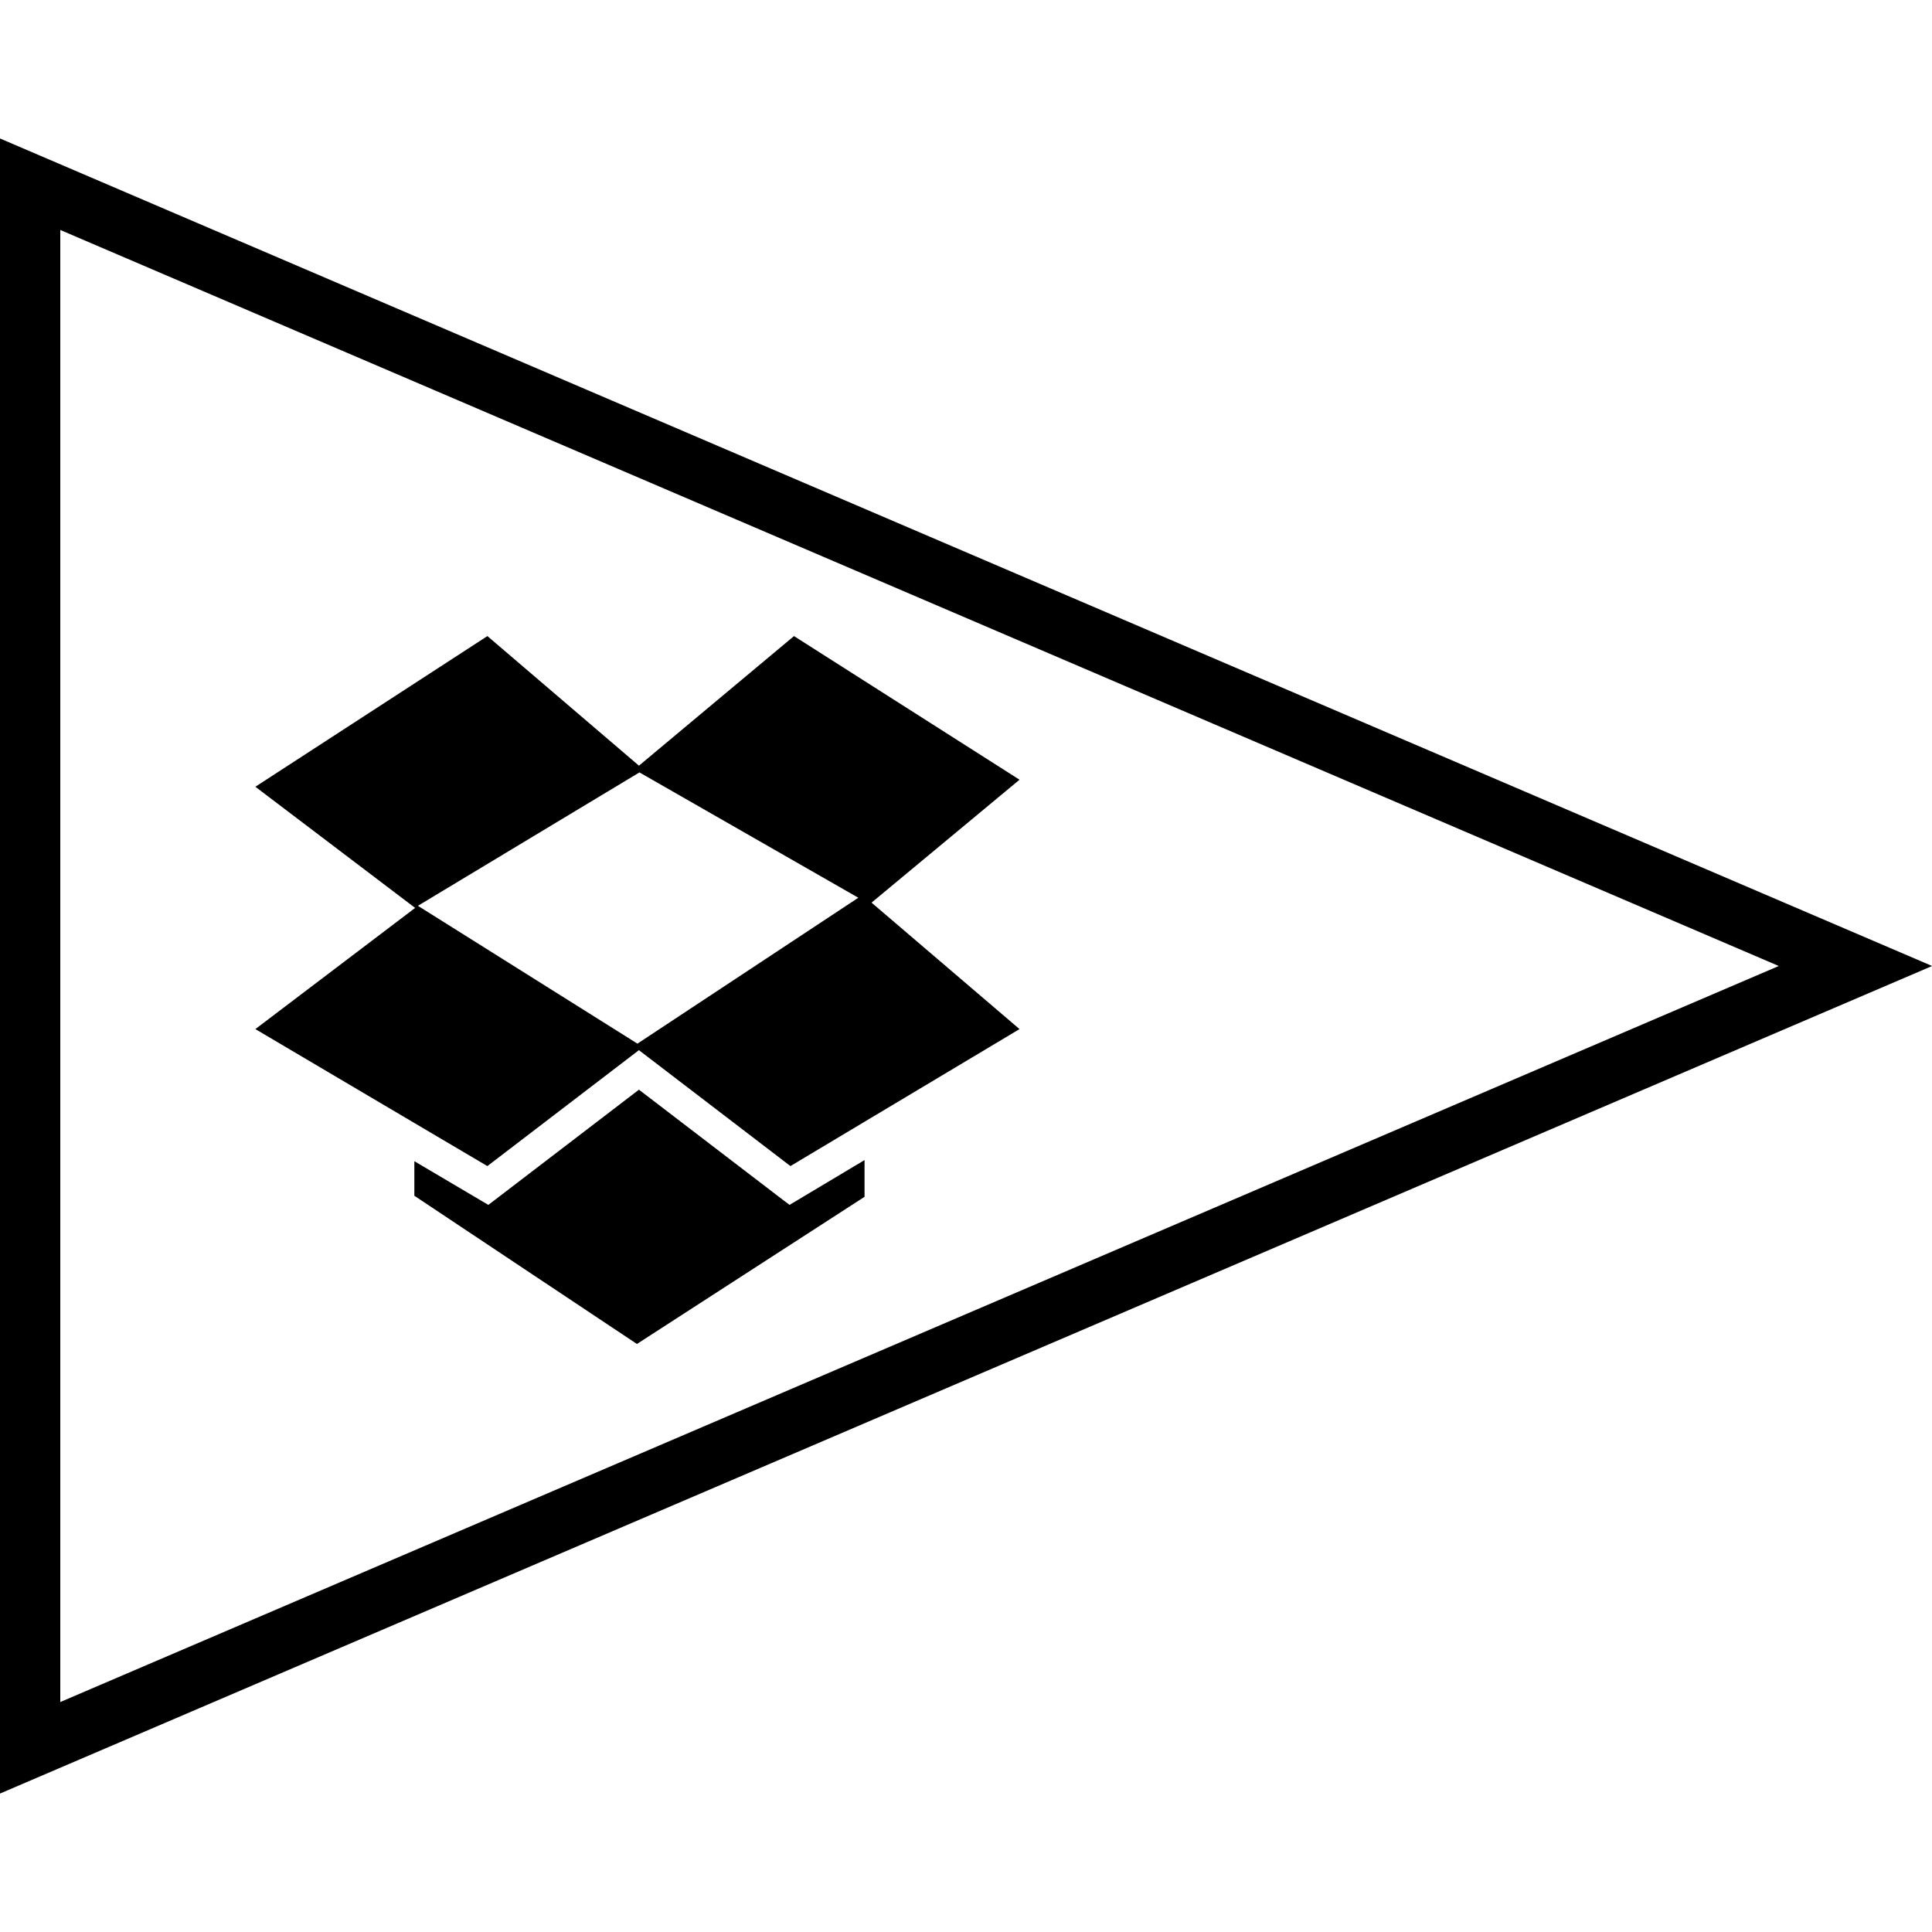
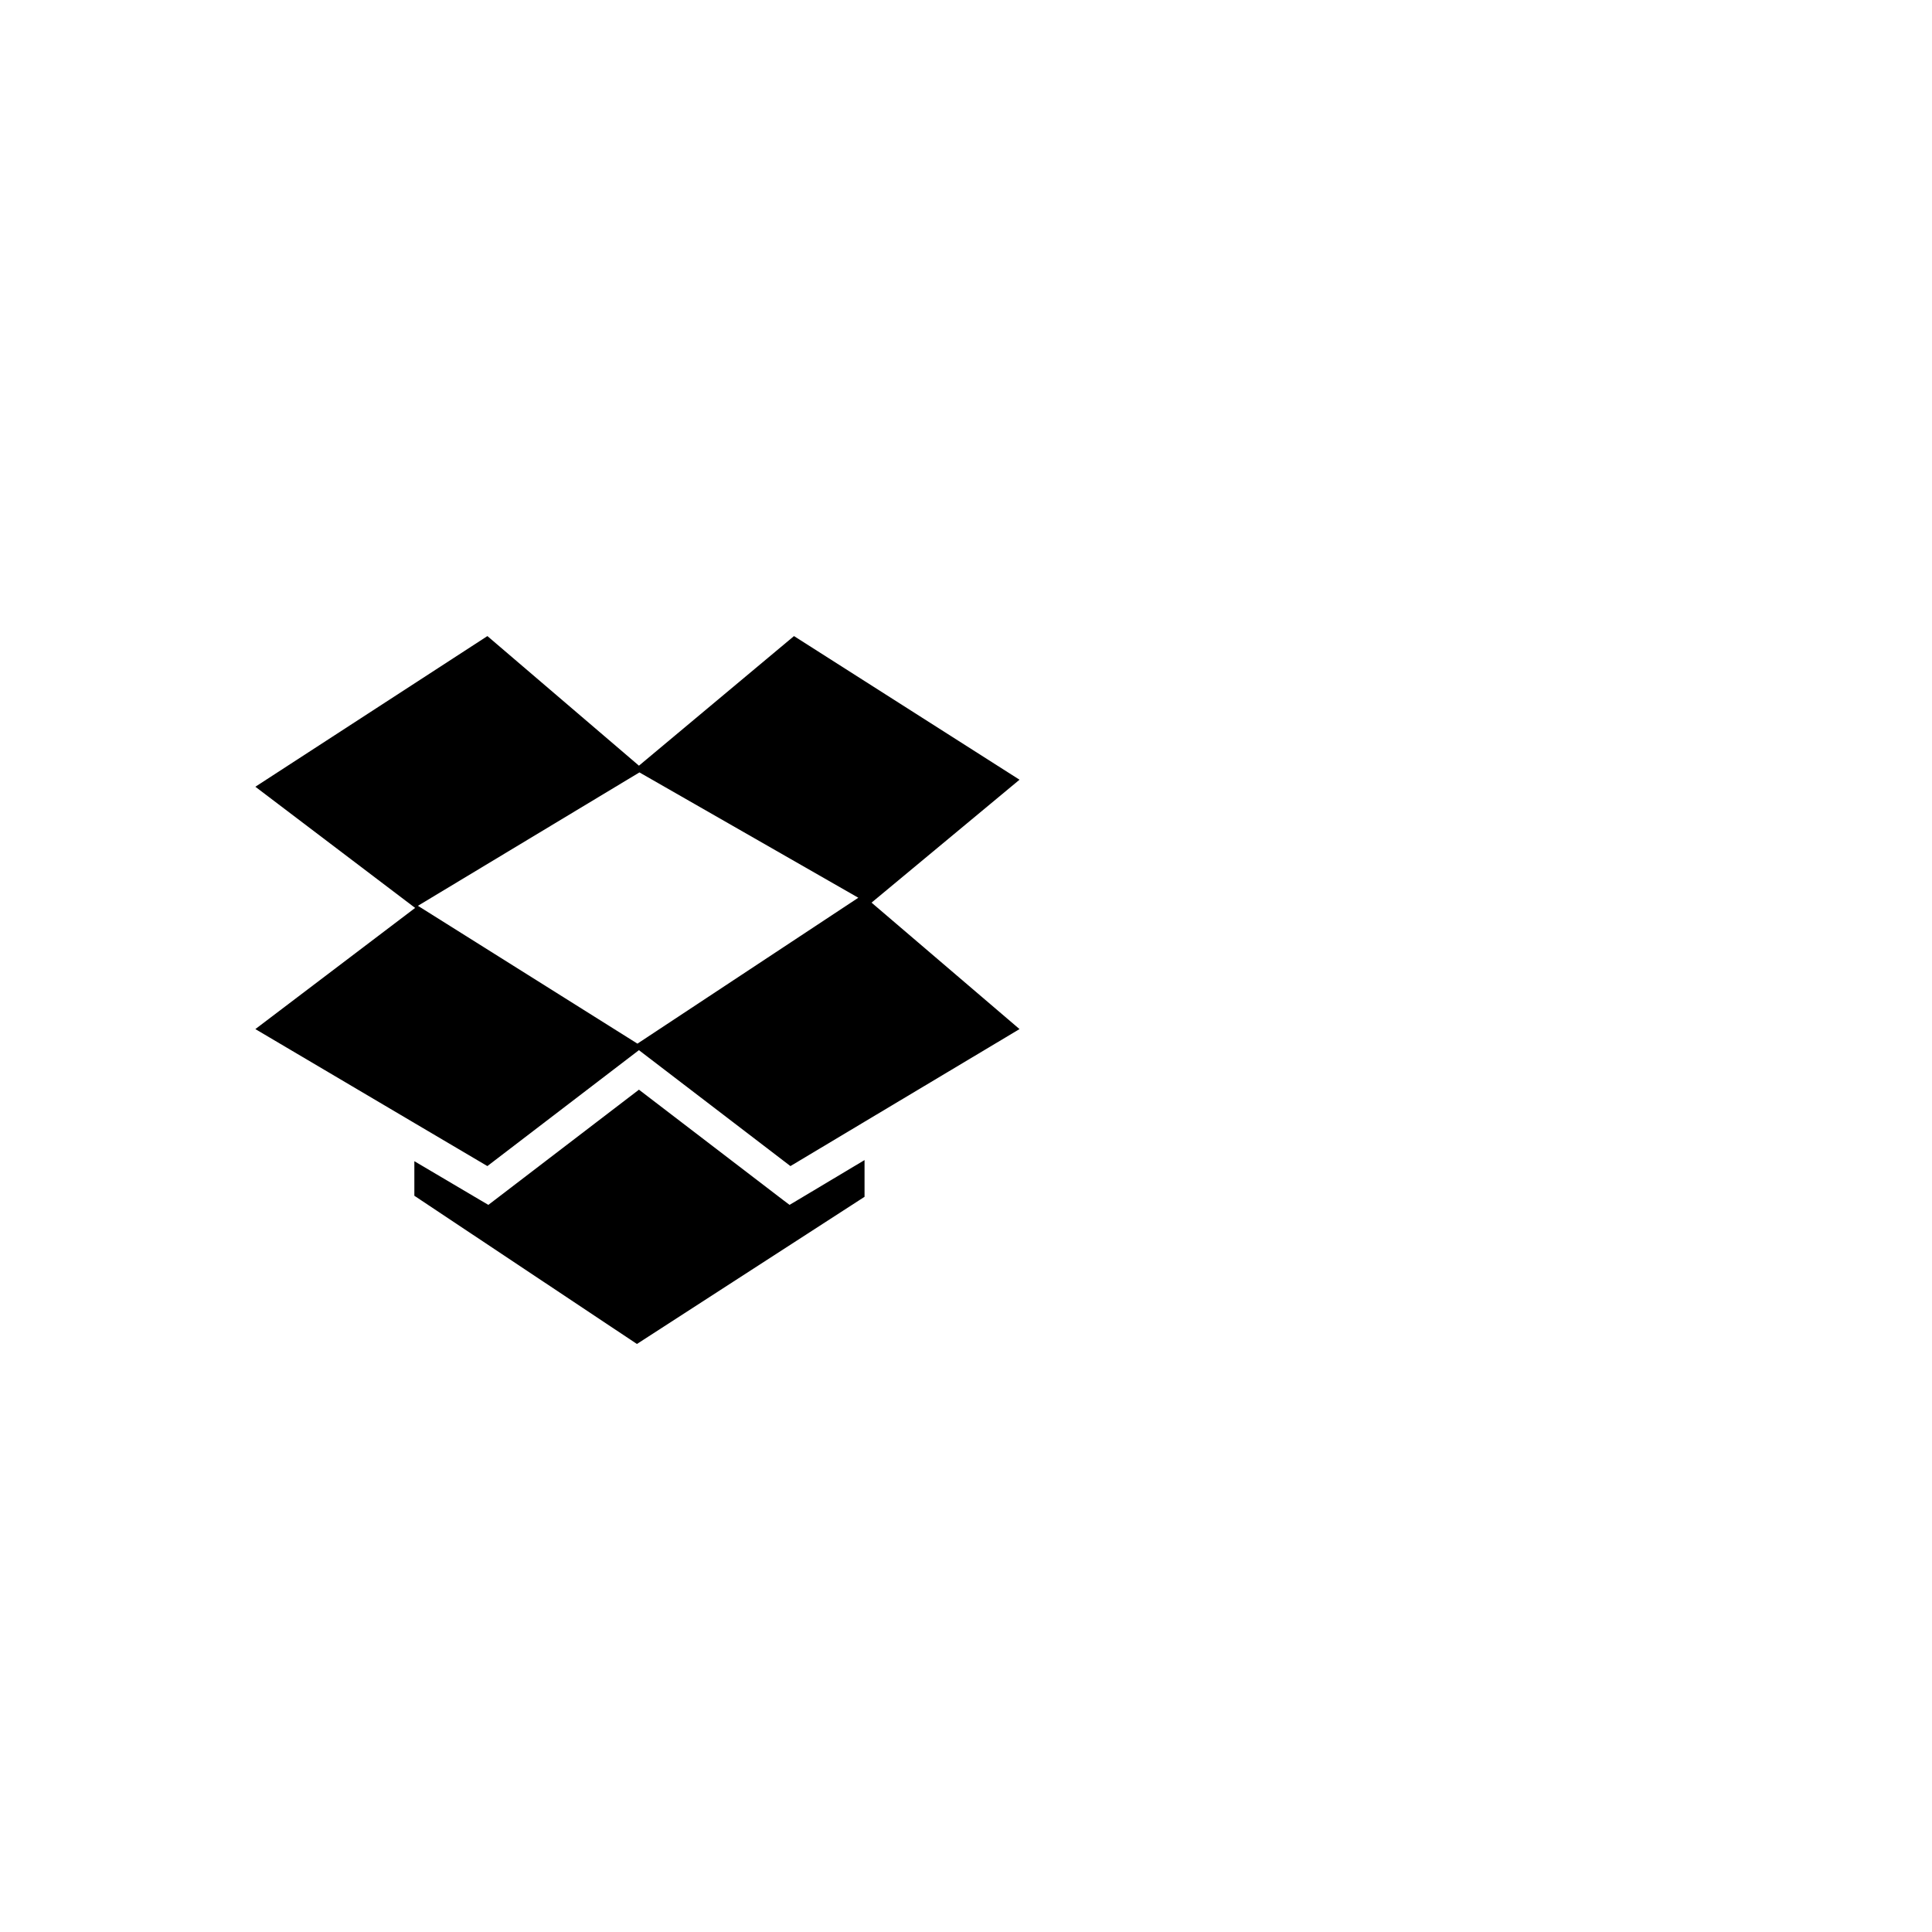
<svg xmlns="http://www.w3.org/2000/svg" enable-background="new 0 0 64 64" version="1.1" viewBox="0 0 64 64" xml:space="preserve">
  <g id="outline">
    <g>
      <g>
        <g>
          <g>
-             <path d="M-0.003,59.415V4.586L64.004,32L-0.003,59.415z M1.997,7.618v48.764L58.924,32L1.997,7.618z" />
-           </g>
+             </g>
        </g>
      </g>
      <g>
        <path d="M26.402,39.766l2.237-1.337v1.217l-7.54,4.875l-7.373-4.91v-1.145l2.206,1.303l0.245,0.144l0.226-0.172l4.763-3.644     l4.761,3.644l0.228,0.172L26.402,39.766z M21.182,25.587l7.251,4.152l-7.317,4.833l-7.272-4.566L21.182,25.587z M33.773,25.829     l-7.471-4.758l-5.136,4.293l-5.02-4.293l-7.687,4.991l5.293,4.014L8.459,34.09l5.266,3.11l2.42,1.428l5.02-3.84l5.019,3.84     l2.454-1.468l5.135-3.07l-4.902-4.189L33.773,25.829z" />
      </g>
    </g>
  </g>
</svg>